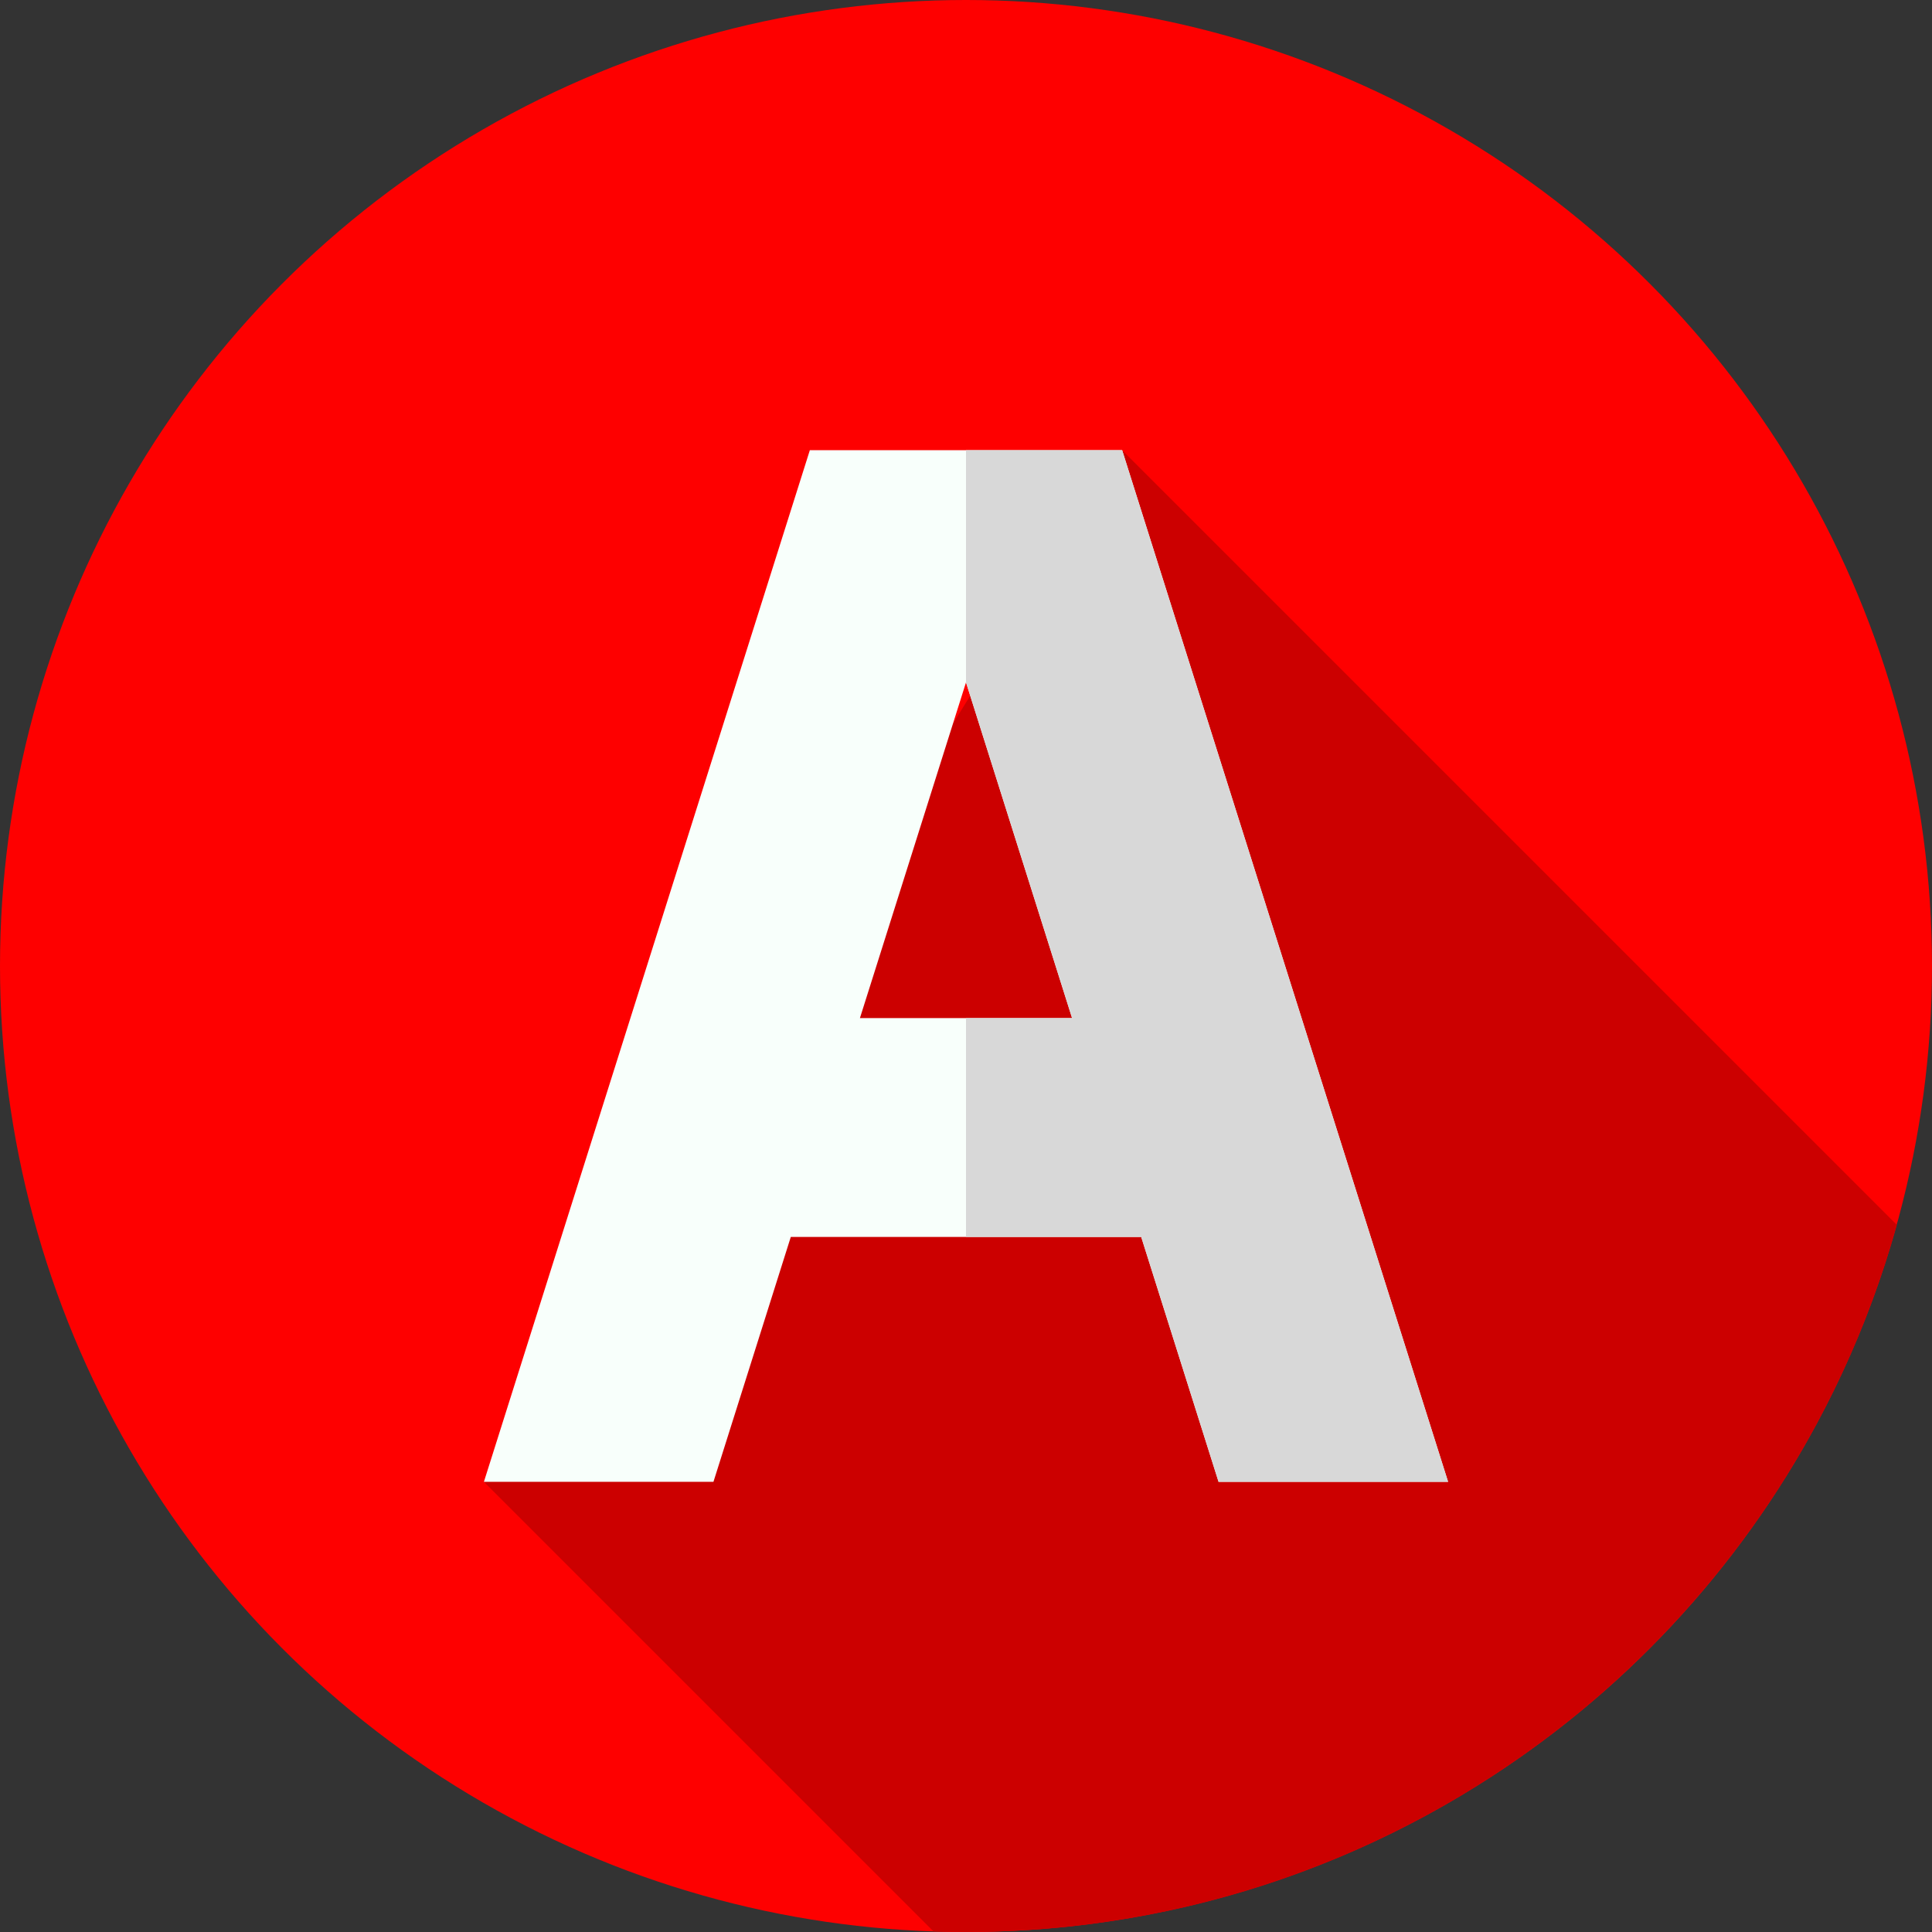
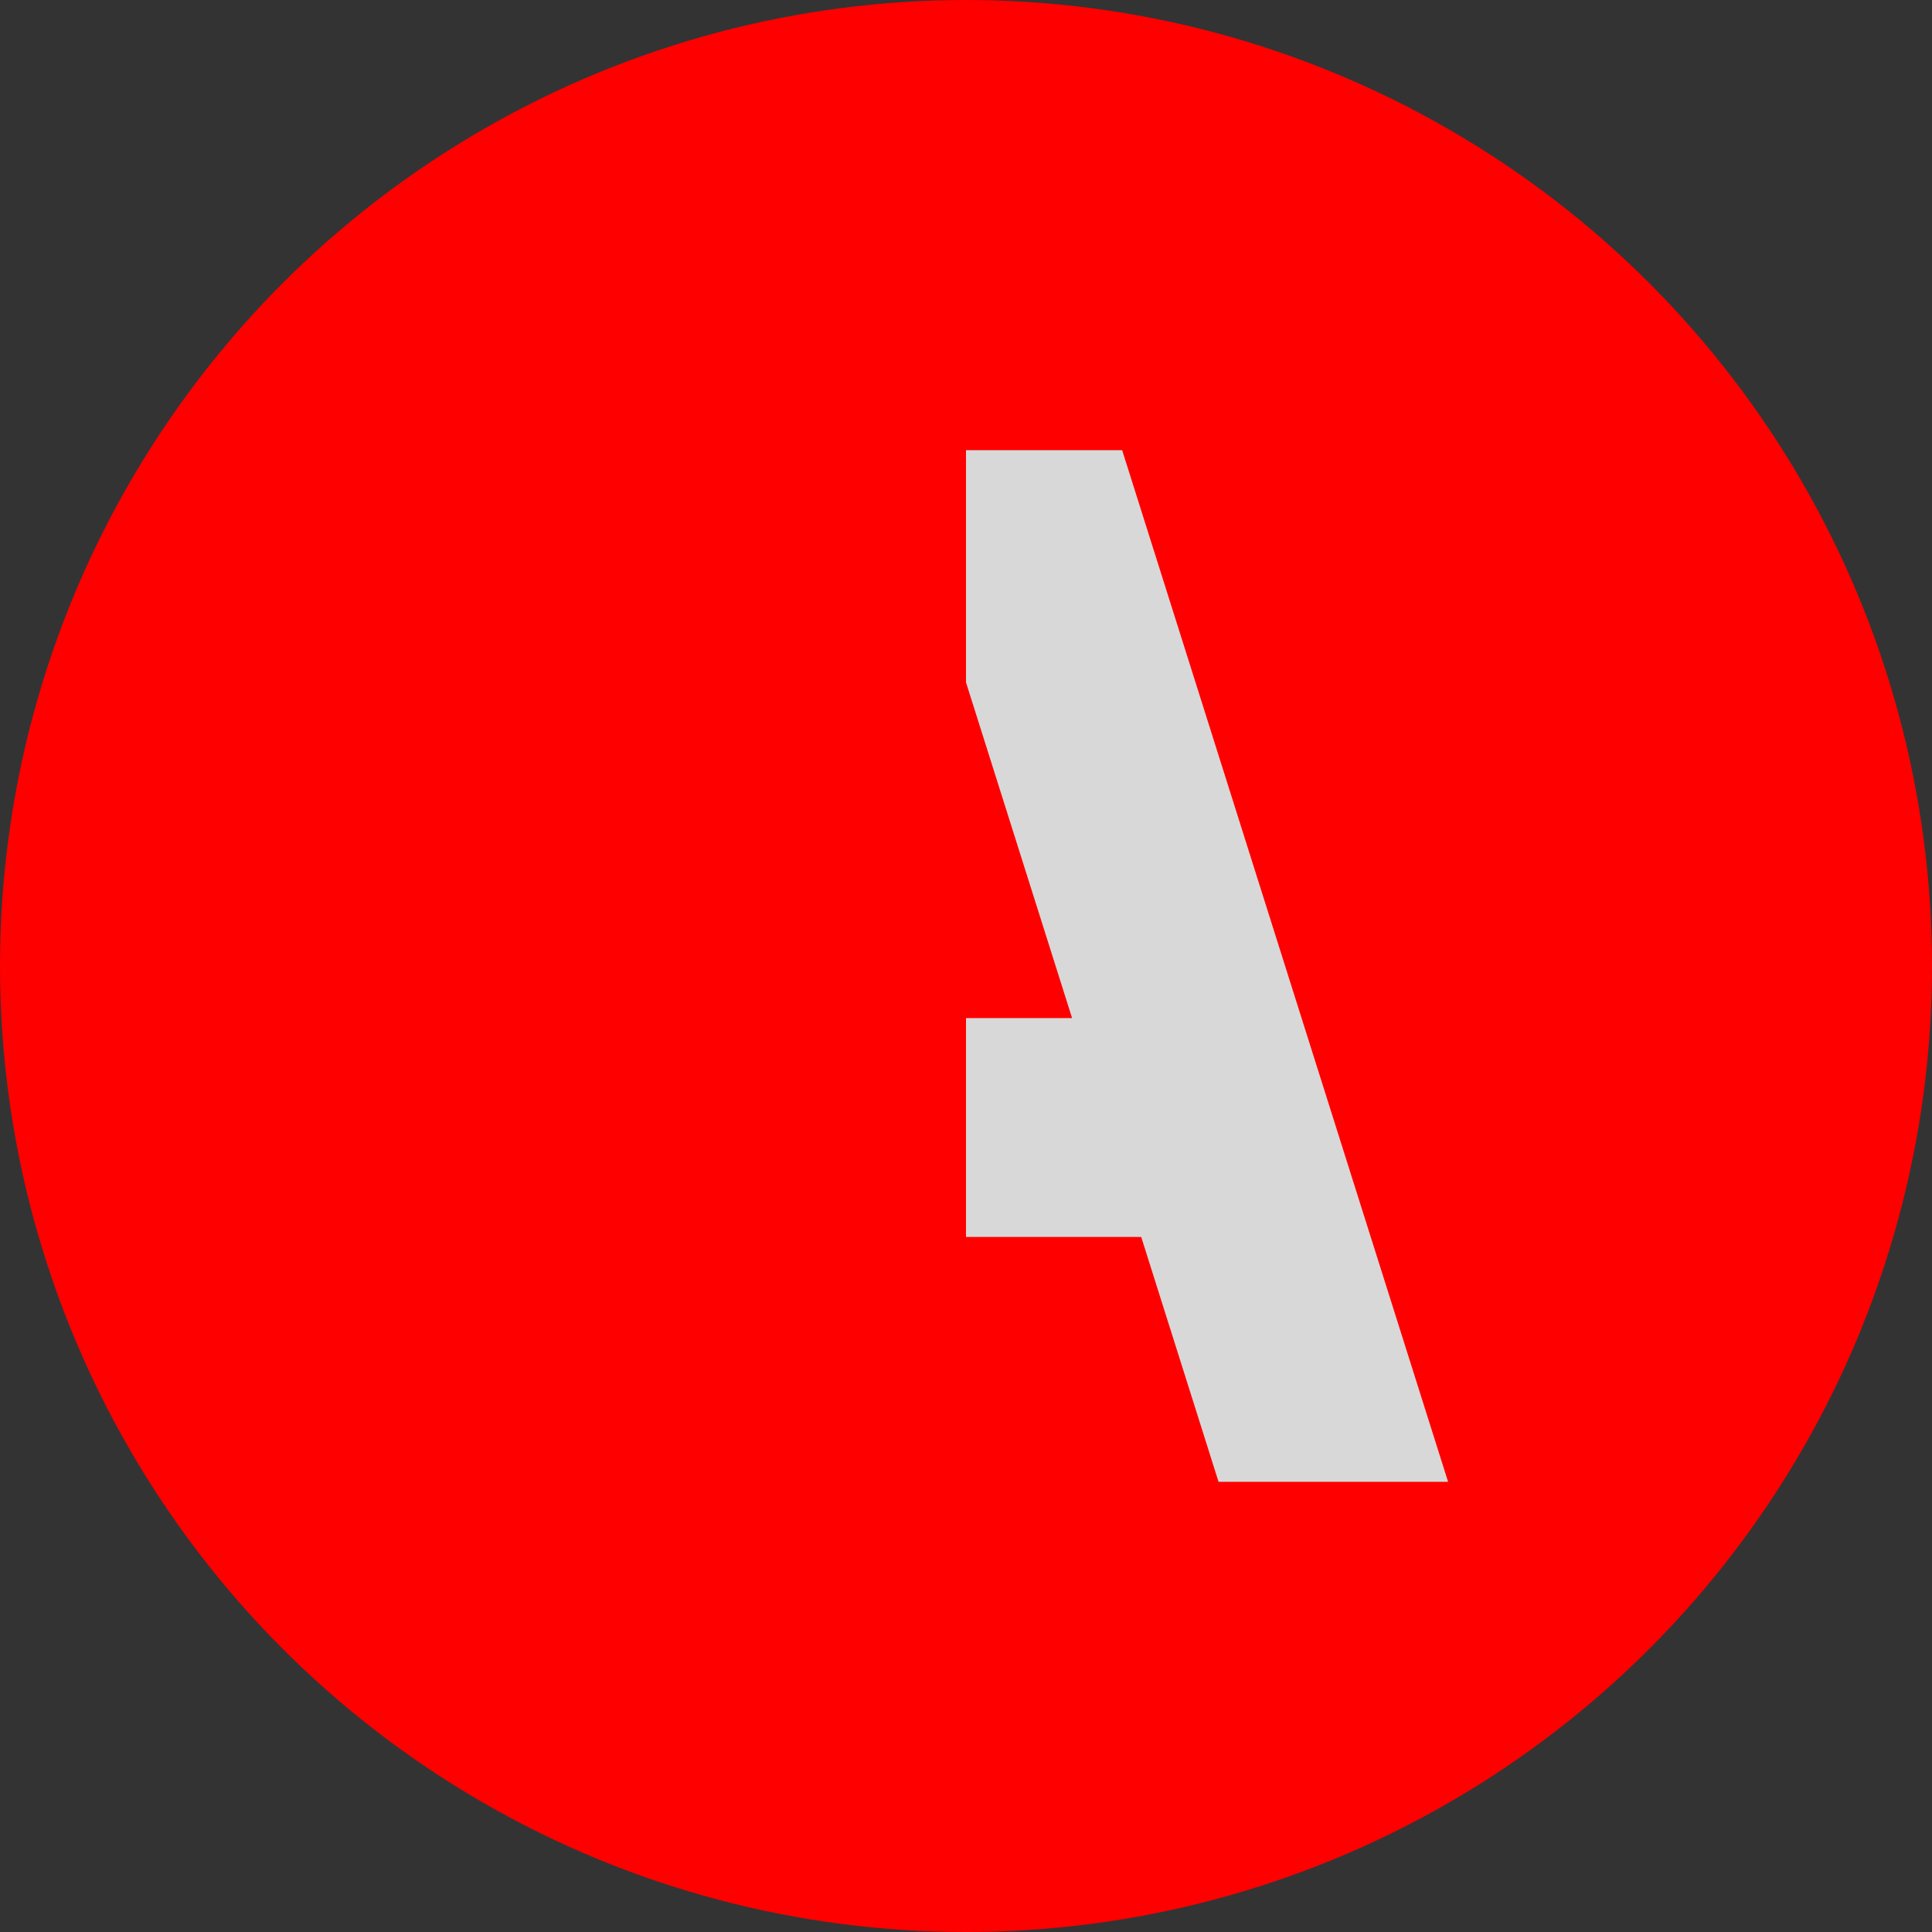
<svg xmlns="http://www.w3.org/2000/svg" version="1.1" width="512" height="512" x="0" y="0" viewBox="0 0 512 512" style="enable-background:new 0 0 512 512" xml:space="preserve" class="">
  <rect x="0" y="0" width="512" height="512" fill="#333333" stroke="none" />
  <g>
    <circle cx="256" cy="256" r="256" fill="#fe0000" opacity="1" data-original="#ff6529" class="" />
-     <path fill="#cc0000" d="M502.688 324.608 297.38 119.3 128.24 392.7l119.14 119.14c2.863.095 5.734.16 8.62.16 117.618 0 216.697-79.326 246.688-187.392z" opacity="1" data-original="#e53b07" class="" />
-     <path fill="#f8fffb" d="M297.38 119.3h-82.76l-86.38 273.4h60.83l20.5-64.9h92.86l20.5 64.9h60.83zm-69.49 150.5L256 180.84l28.11 88.96z" opacity="1" data-original="#f8fffb" />
    <path fill="#d8d8d8" d="M297.38 119.3H256v61.54l28.11 88.96H256v58h46.43l20.5 64.9h60.83z" opacity="1" data-original="#d8d8d8" />
  </g>
</svg>